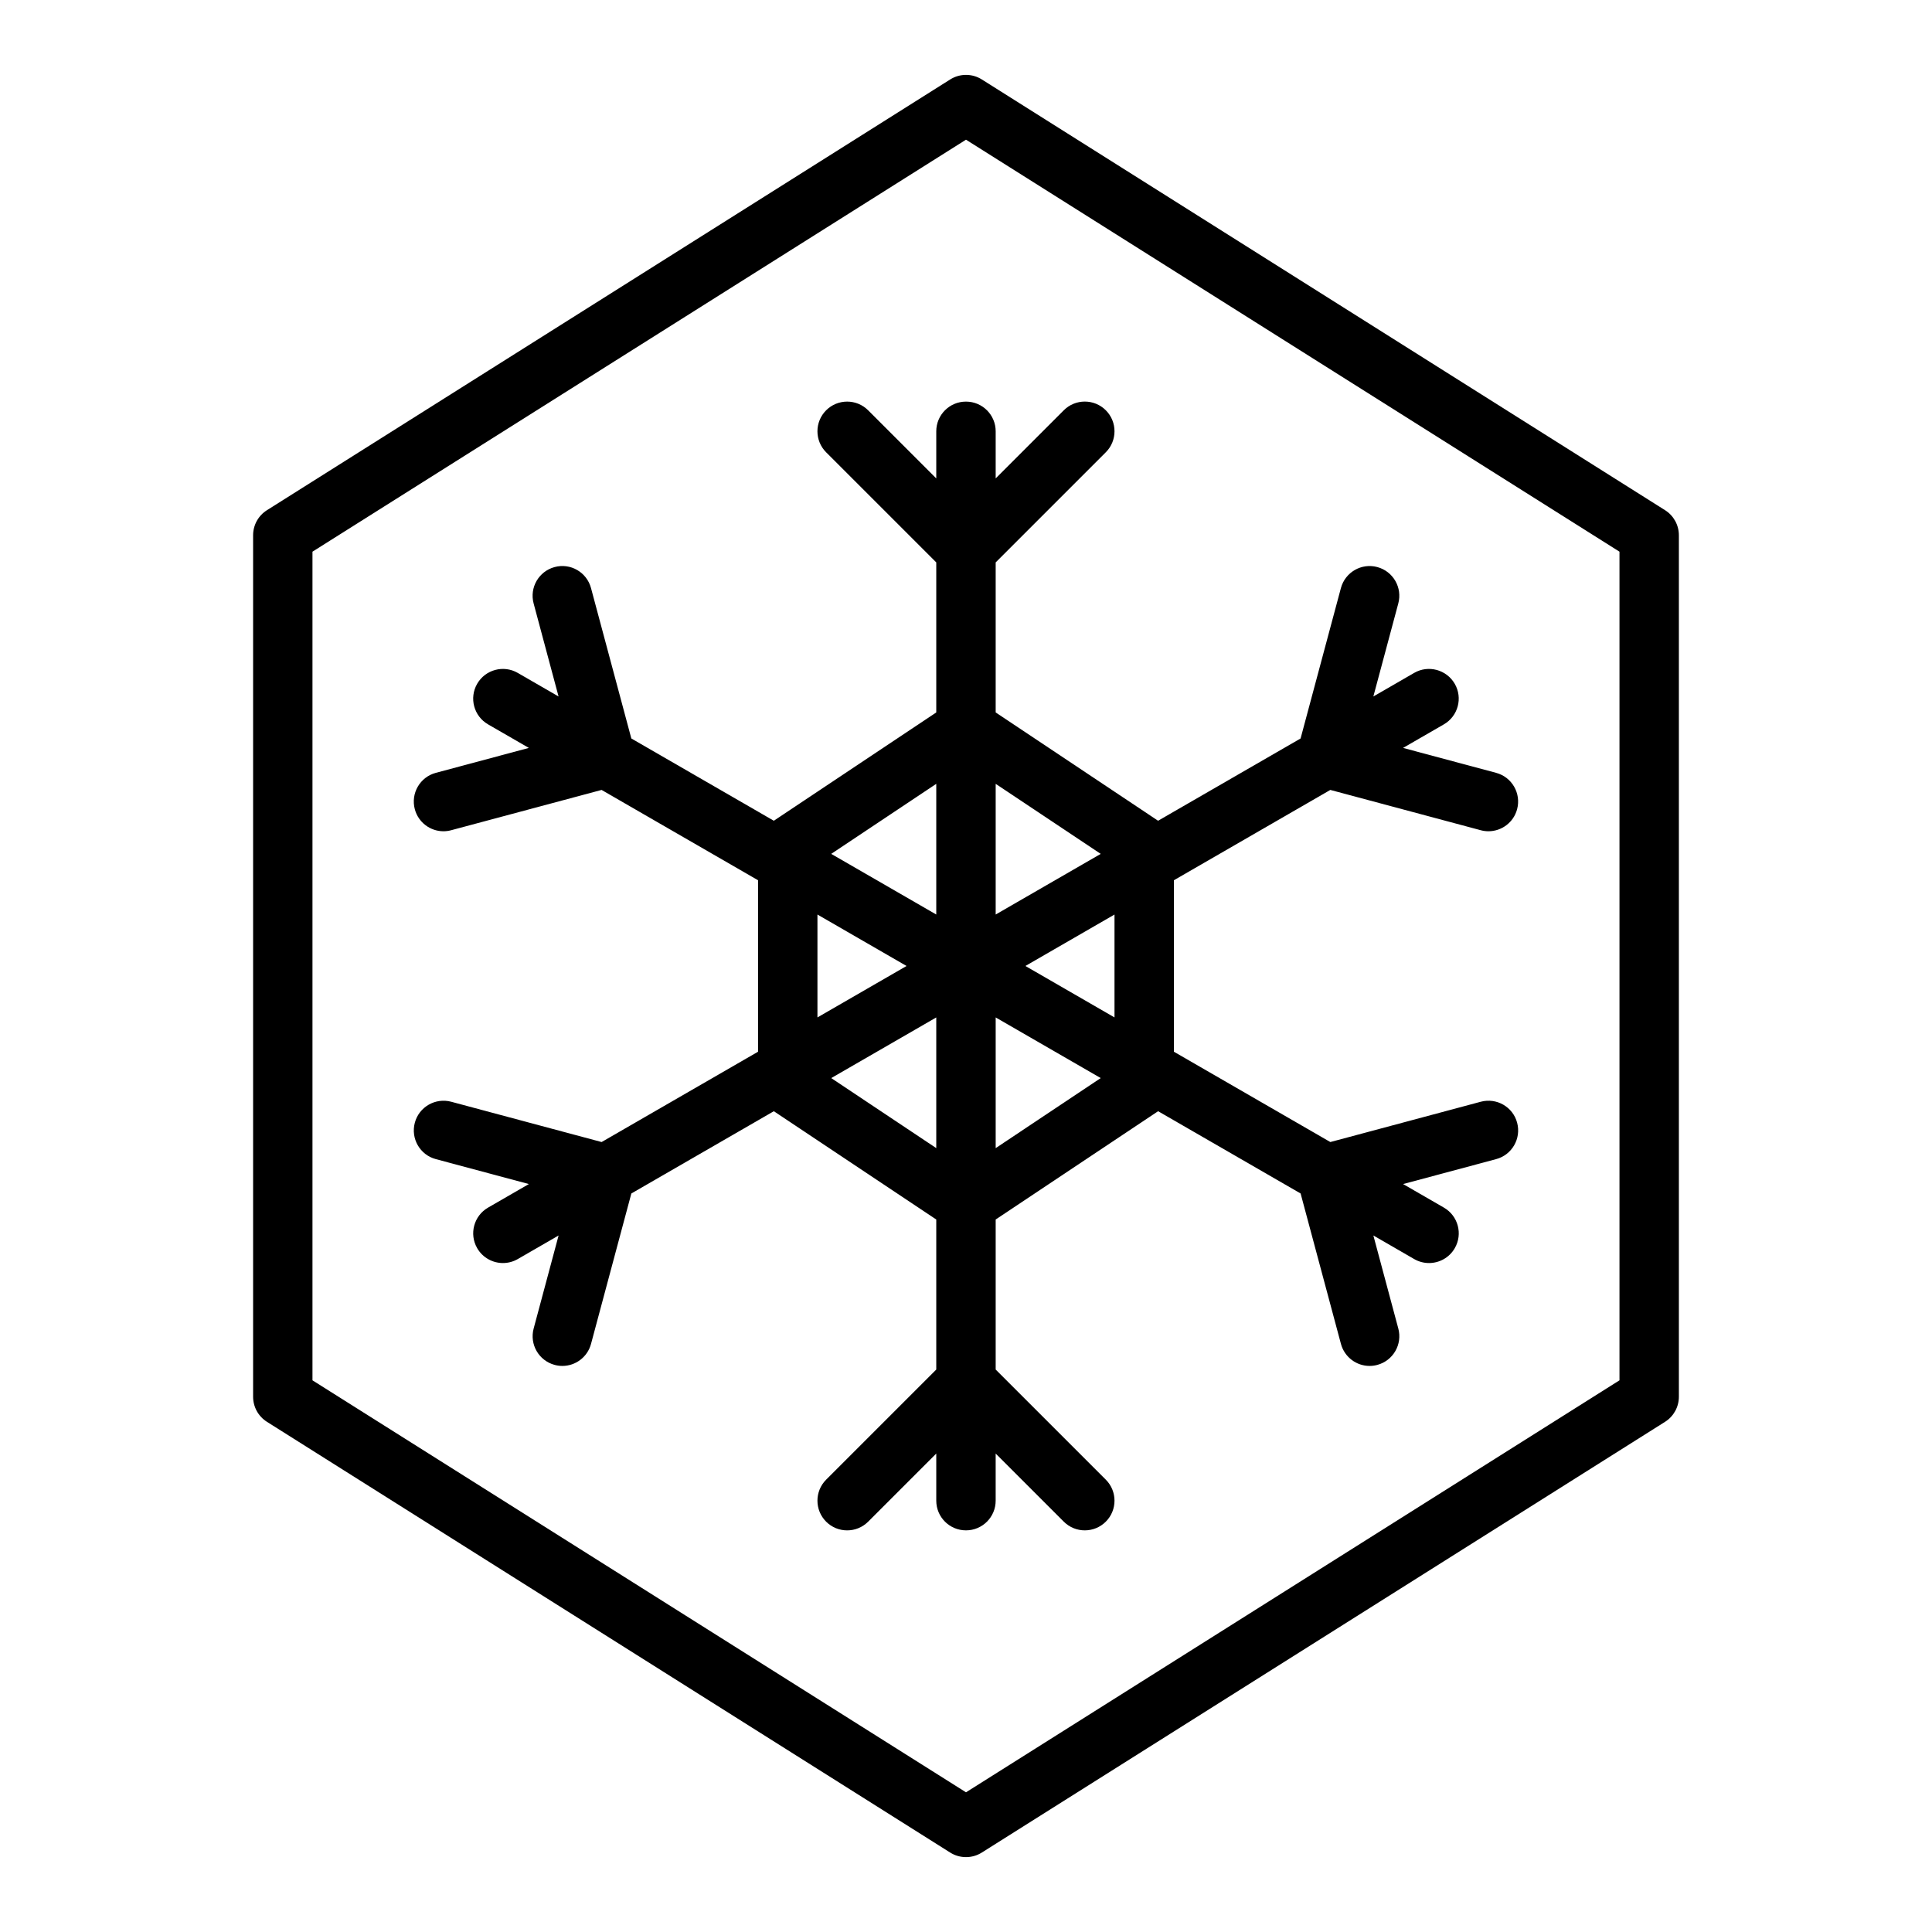
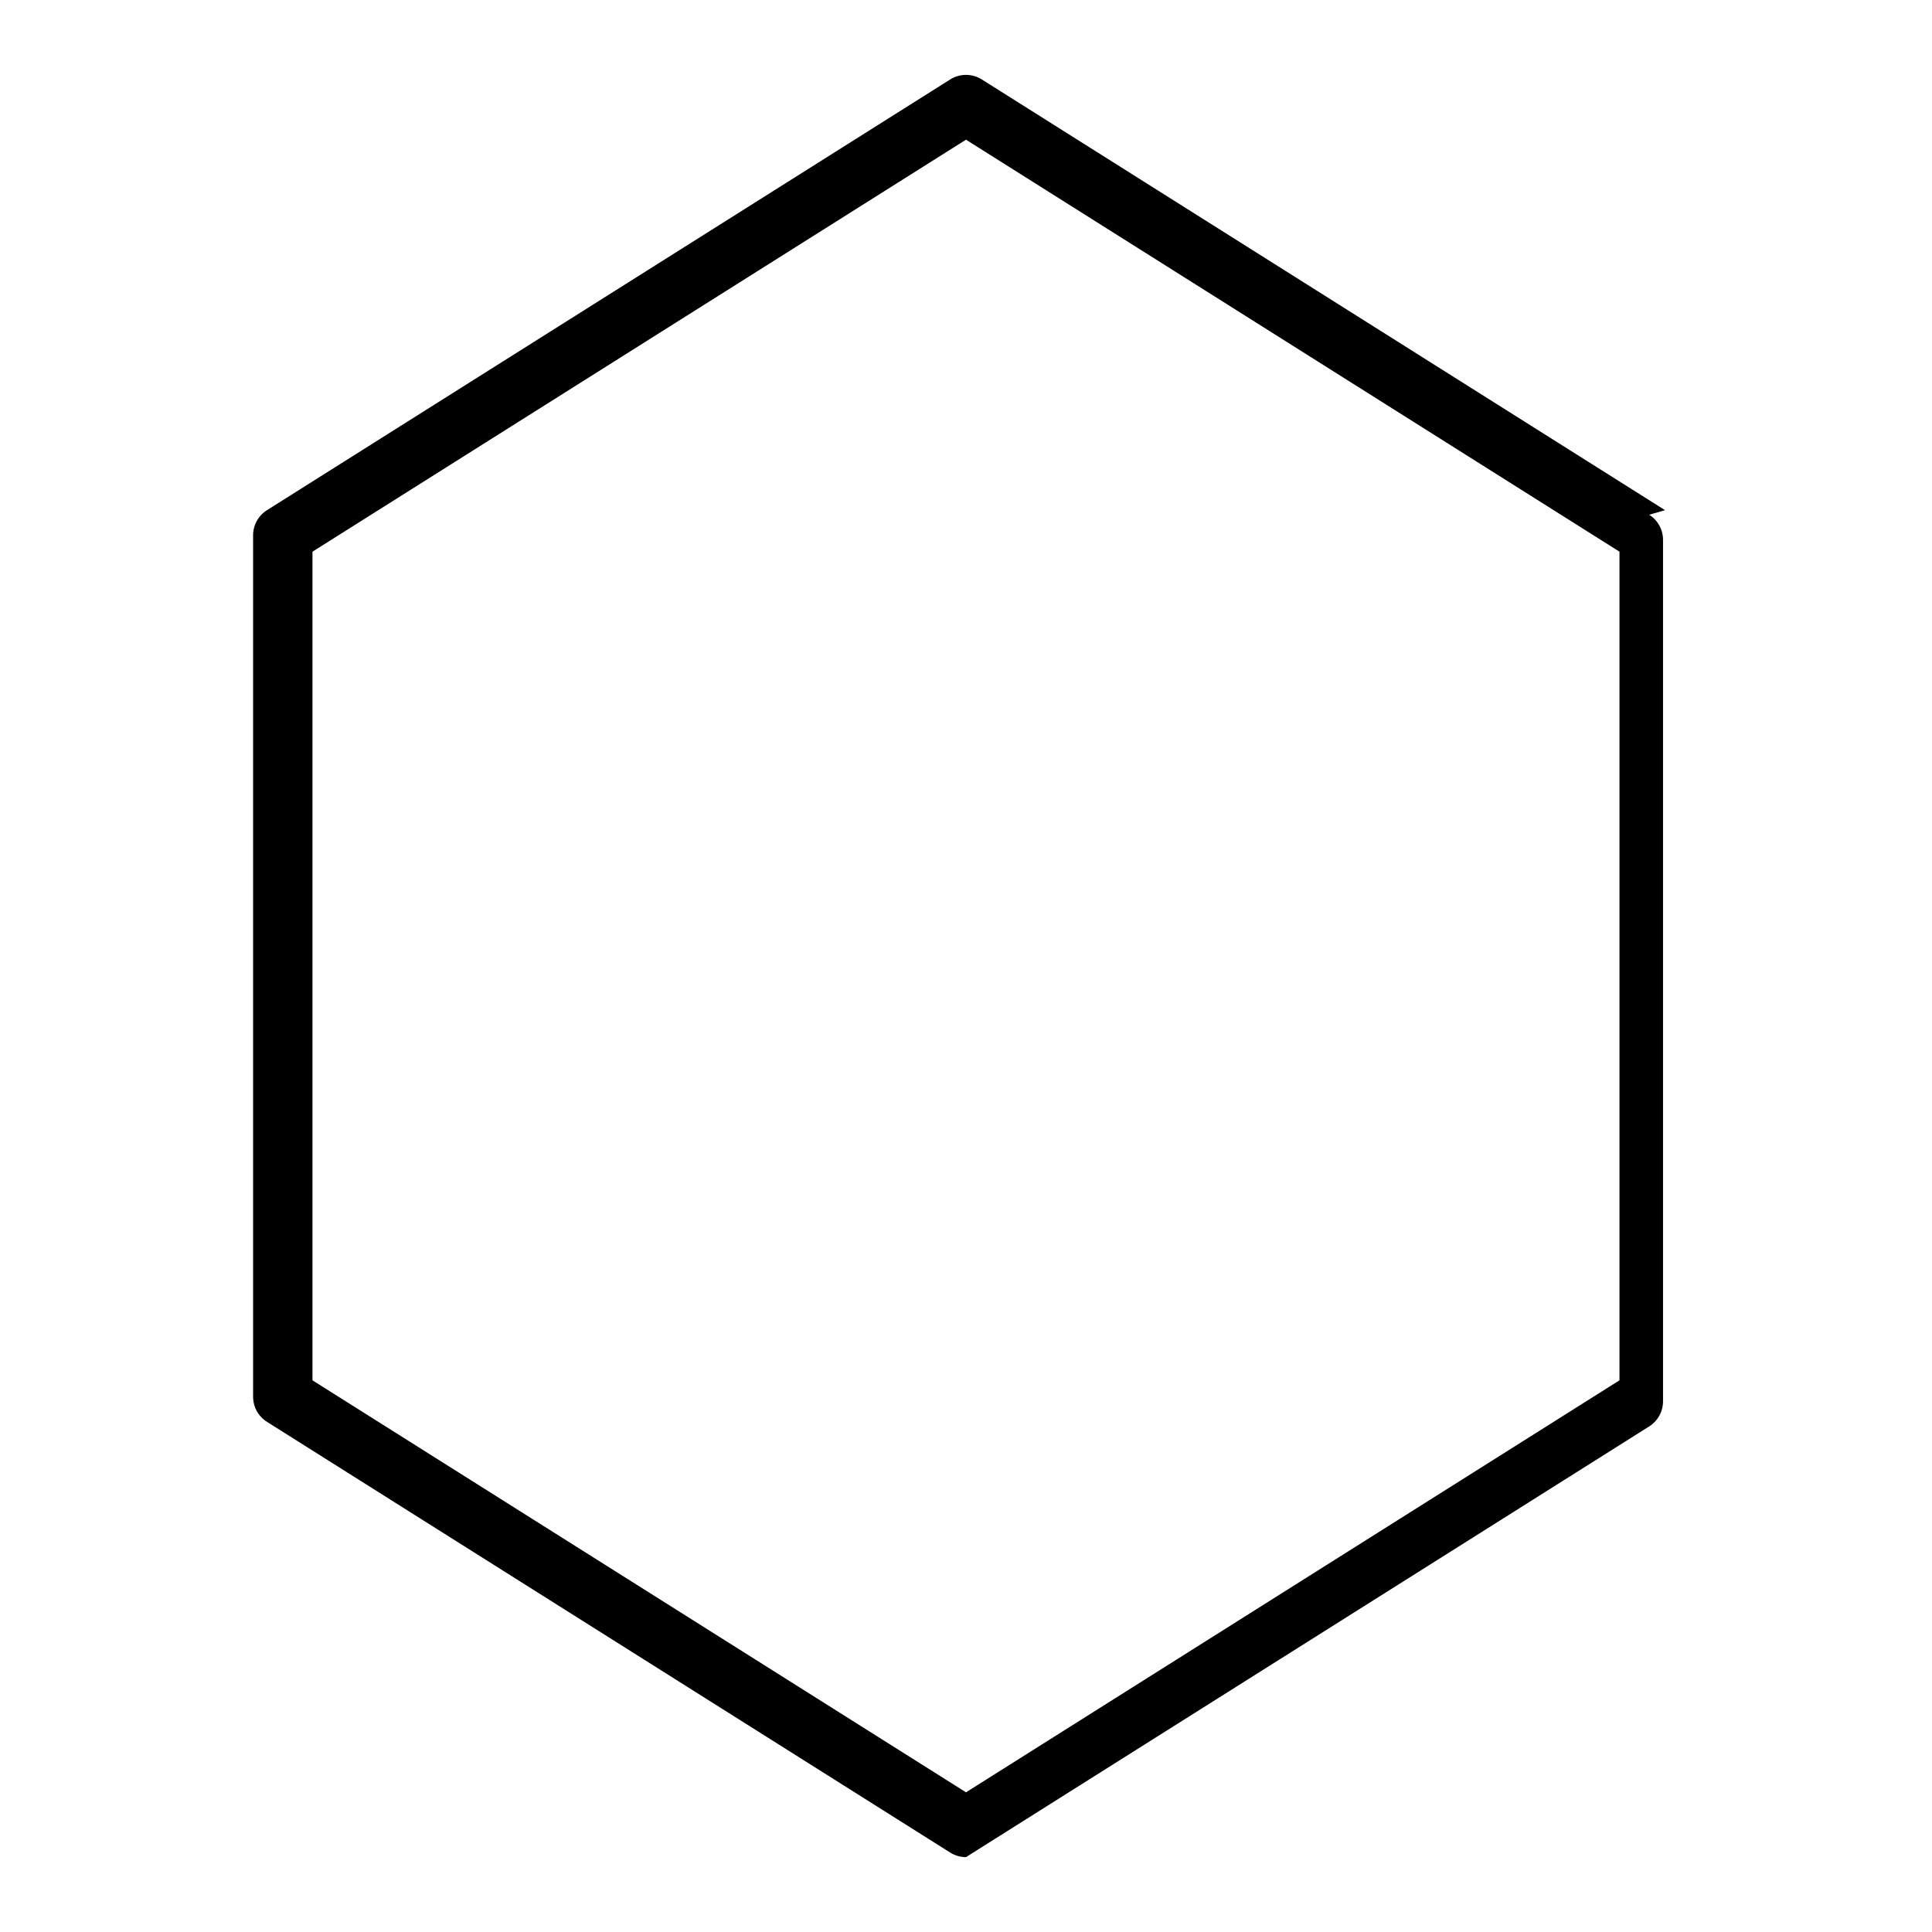
<svg xmlns="http://www.w3.org/2000/svg" fill="#000000" width="800px" height="800px" version="1.1" viewBox="144 144 512 512">
  <g>
-     <path d="m585.25 279.2-181.05-114.14c-2.566-1.621-5.828-1.621-8.395 0l-181.05 114.14c-2.297 1.441-3.68 3.953-3.68 6.656v228.29c0 2.703 1.383 5.215 3.676 6.656l181.05 114.14c1.285 0.812 2.738 1.215 4.199 1.215s2.914-0.402 4.199-1.215l181.05-114.14c2.289-1.441 3.672-3.953 3.672-6.656v-228.29c0-2.703-1.383-5.215-3.672-6.656zm-12.07 230.6-173.18 109.18-173.19-109.18v-219.6l173.19-109.18 173.18 109.18z" />
-     <path d="m392.12 258.3v12.484l-18.051-18.051c-3.074-3.074-8.055-3.074-11.133 0-3.074 3.074-3.074 8.055 0 11.133l29.184 29.18v39.762l-43.047 28.699-37.762-21.801-10.688-39.863c-1.129-4.203-5.441-6.703-9.641-5.566-4.199 1.125-6.695 5.441-5.566 9.641l6.609 24.656-10.816-6.246c-3.758-2.172-8.578-0.883-10.754 2.883-2.176 3.766-0.883 8.578 2.883 10.754l10.812 6.242-24.656 6.606c-4.199 1.121-6.688 5.438-5.566 9.641 0.938 3.516 4.121 5.84 7.594 5.84 0.676 0 1.359-0.09 2.043-0.273l39.863-10.68 41.461 23.934v45.445l-41.453 23.934-39.863-10.68c-4.191-1.117-8.52 1.367-9.641 5.566-1.121 4.203 1.367 8.52 5.566 9.641l24.656 6.606-10.812 6.242c-3.766 2.176-5.059 6.988-2.883 10.754 1.461 2.523 4.106 3.938 6.828 3.938 1.336 0 2.691-0.34 3.93-1.055l10.816-6.246-6.609 24.656c-1.129 4.199 1.367 8.516 5.566 9.641 0.684 0.184 1.367 0.273 2.043 0.273 3.477-0.004 6.648-2.32 7.594-5.84l10.688-39.863 37.762-21.801 43.043 28.699v39.762l-29.184 29.184c-3.074 3.074-3.074 8.055 0 11.133 3.074 3.074 8.055 3.074 11.133 0l18.051-18.055v12.484c0 4.348 3.519 7.871 7.871 7.871 4.352 0 7.871-3.523 7.871-7.871v-12.484l18.051 18.051c1.539 1.539 3.555 2.305 5.57 2.305s4.027-0.77 5.566-2.305c3.074-3.074 3.074-8.055 0-11.133l-29.184-29.18v-39.762l43.047-28.699 37.762 21.801 10.688 39.863c0.945 3.516 4.121 5.84 7.594 5.84 0.676 0 1.359-0.09 2.043-0.273 4.199-1.125 6.695-5.441 5.566-9.641l-6.609-24.656 10.816 6.246c1.238 0.715 2.59 1.055 3.93 1.055 2.723 0 5.367-1.41 6.828-3.938 2.176-3.766 0.883-8.578-2.883-10.754l-10.812-6.242 24.656-6.606c4.199-1.121 6.688-5.438 5.566-9.641-1.113-4.203-5.434-6.688-9.641-5.566l-39.863 10.68-41.457-23.934v-45.445l41.453-23.934 39.863 10.68c0.684 0.184 1.367 0.273 2.043 0.273 3.477-0.004 6.656-2.32 7.594-5.84 1.121-4.203-1.367-8.52-5.566-9.641l-24.656-6.606 10.812-6.242c3.766-2.176 5.059-6.988 2.883-10.754-2.184-3.766-7.012-5.055-10.754-2.883l-10.816 6.246 6.609-24.656c1.129-4.199-1.367-8.516-5.566-9.641-4.184-1.129-8.504 1.363-9.641 5.566l-10.688 39.863-37.762 21.801-43.039-28.703v-39.762l29.184-29.184c3.074-3.074 3.074-8.055 0-11.133-3.074-3.074-8.055-3.074-11.133 0l-18.051 18.059v-12.484c0-4.348-3.519-7.871-7.871-7.871-4.352-0.004-7.875 3.523-7.875 7.871zm0 93.426v34.633l-27.84-16.07zm-31.488 34.637 23.613 13.633-23.613 13.633zm3.652 43.34 27.836-16.07v34.633zm43.582 18.562v-34.633l27.84 16.07zm31.488-34.637-23.613-13.633 23.613-13.633zm-3.648-43.34-27.84 16.07v-34.633z" />
+     <path d="m585.25 279.2-181.05-114.14c-2.566-1.621-5.828-1.621-8.395 0l-181.05 114.14c-2.297 1.441-3.68 3.953-3.68 6.656v228.29c0 2.703 1.383 5.215 3.676 6.656l181.05 114.14c1.285 0.812 2.738 1.215 4.199 1.215l181.05-114.14c2.289-1.441 3.672-3.953 3.672-6.656v-228.29c0-2.703-1.383-5.215-3.672-6.656zm-12.07 230.6-173.18 109.18-173.19-109.18v-219.6l173.19-109.18 173.18 109.18z" />
  </g>
</svg>